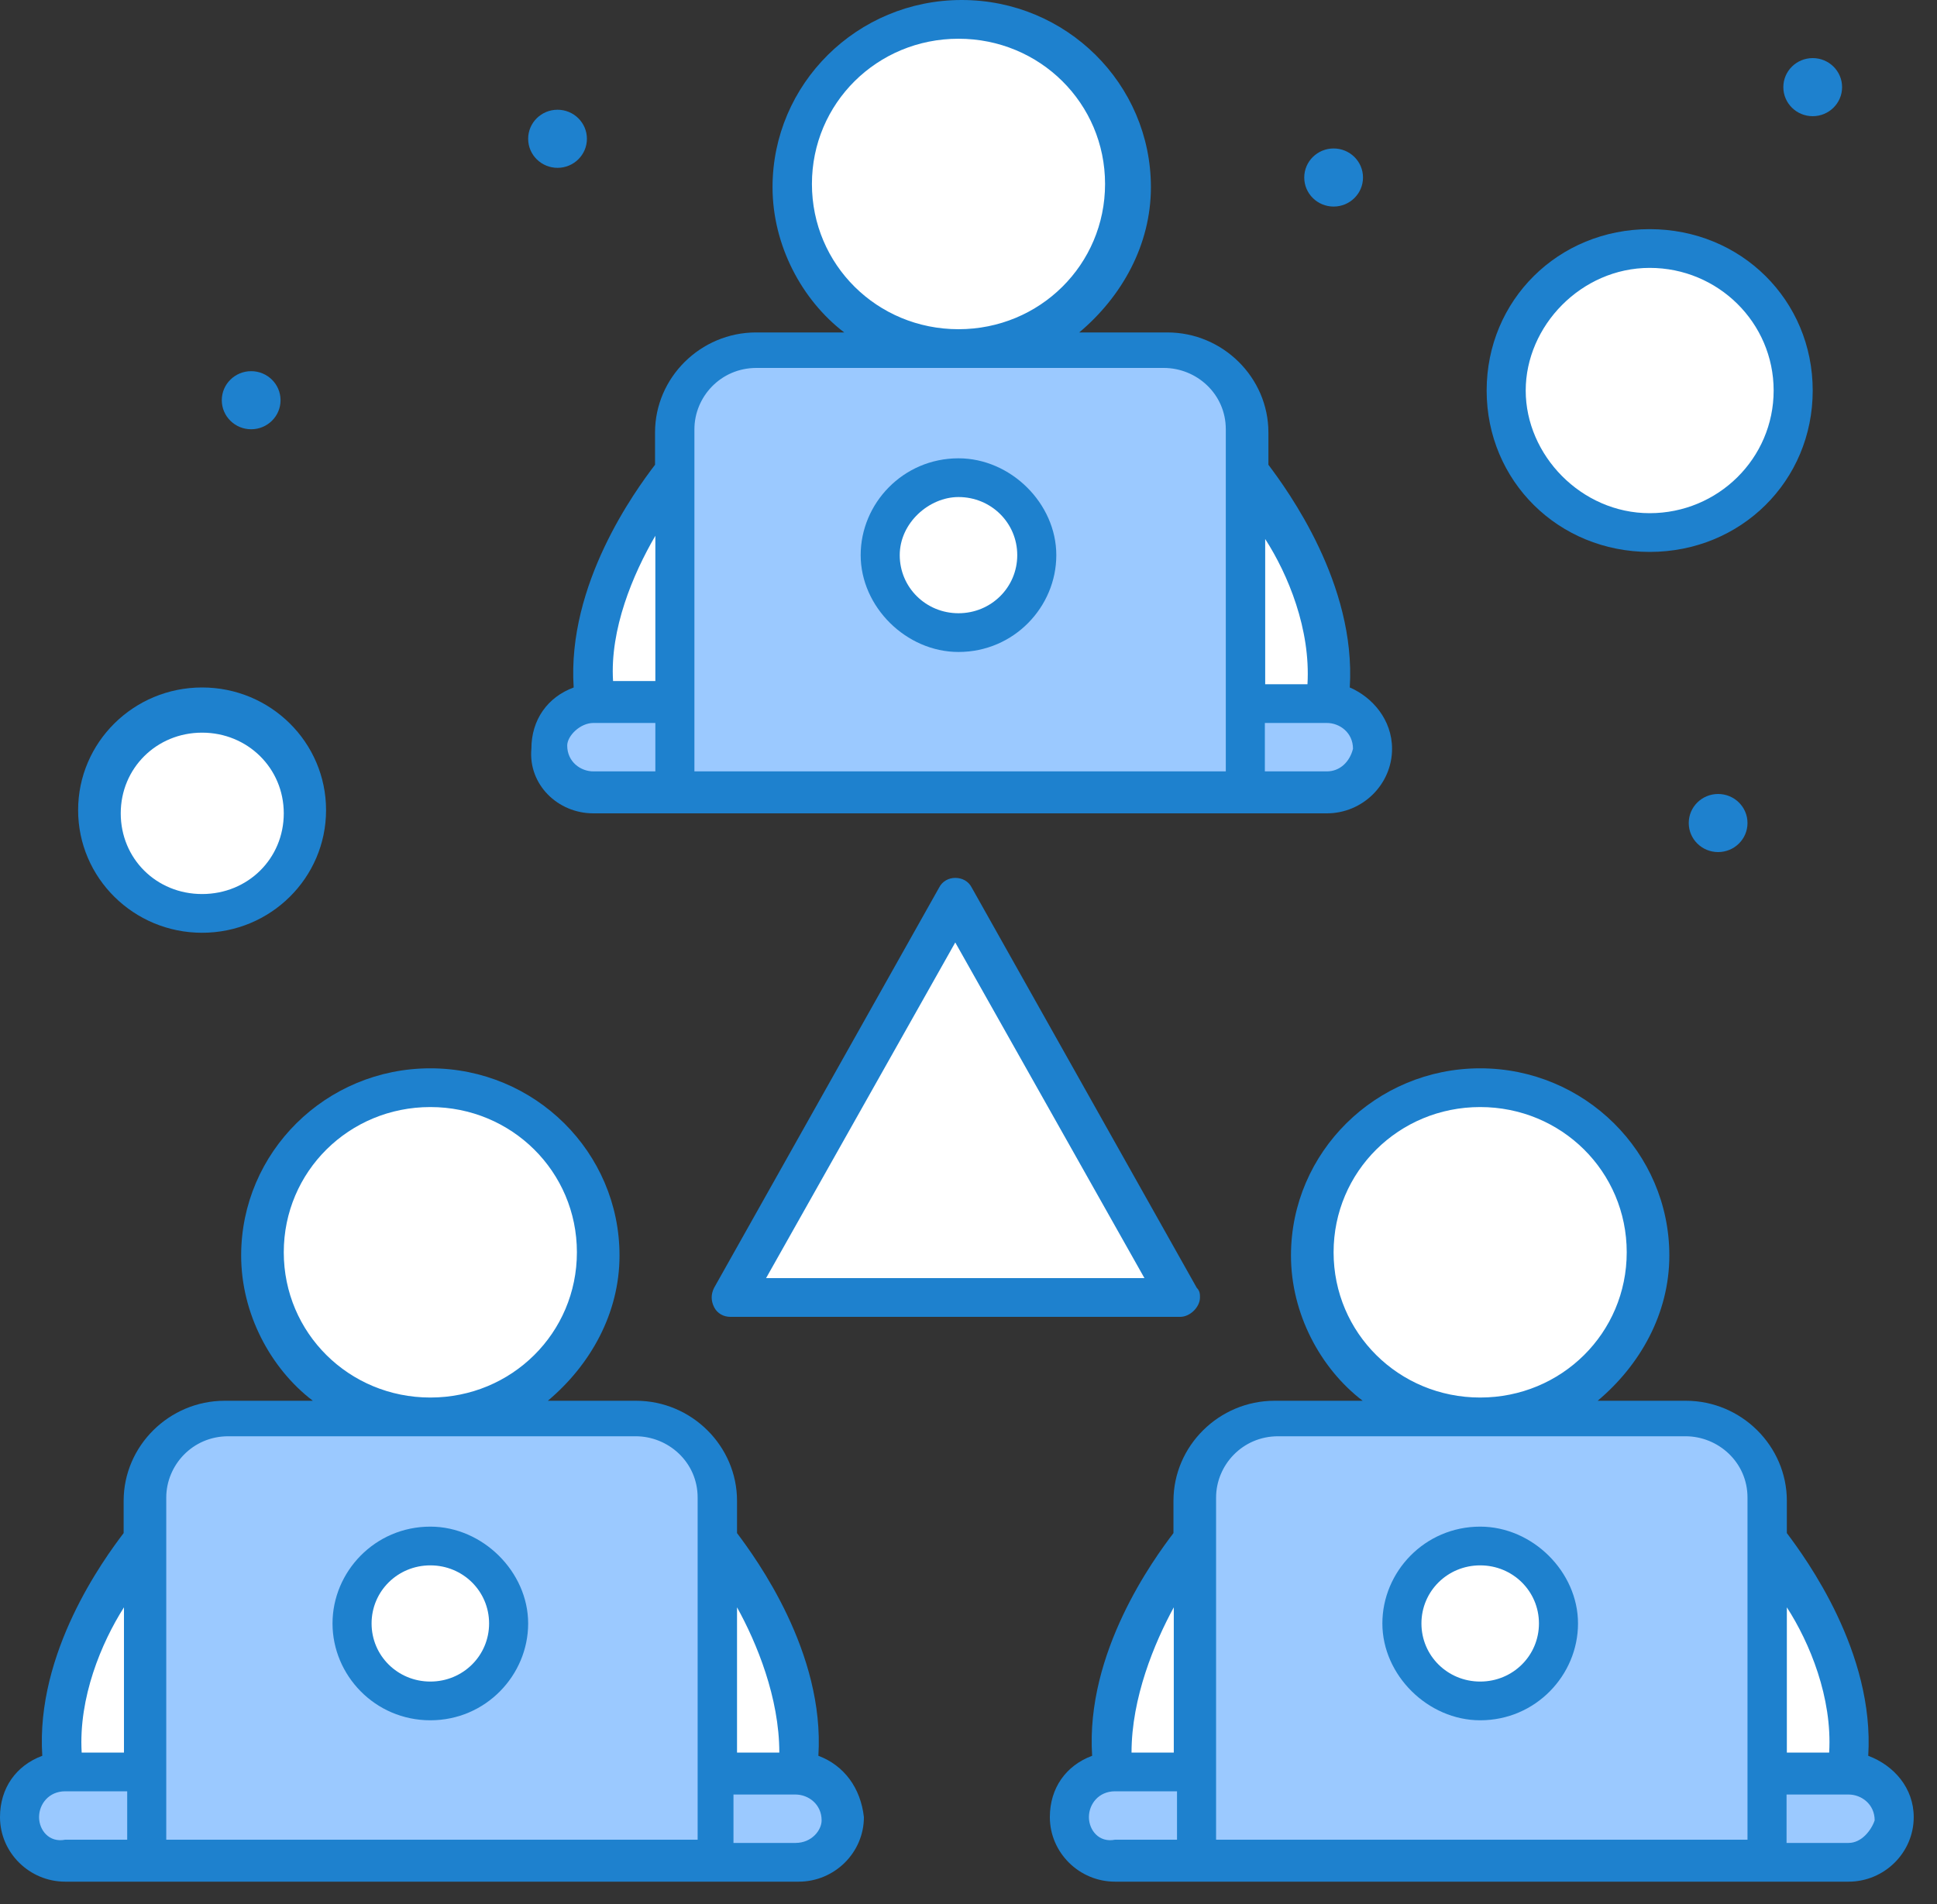
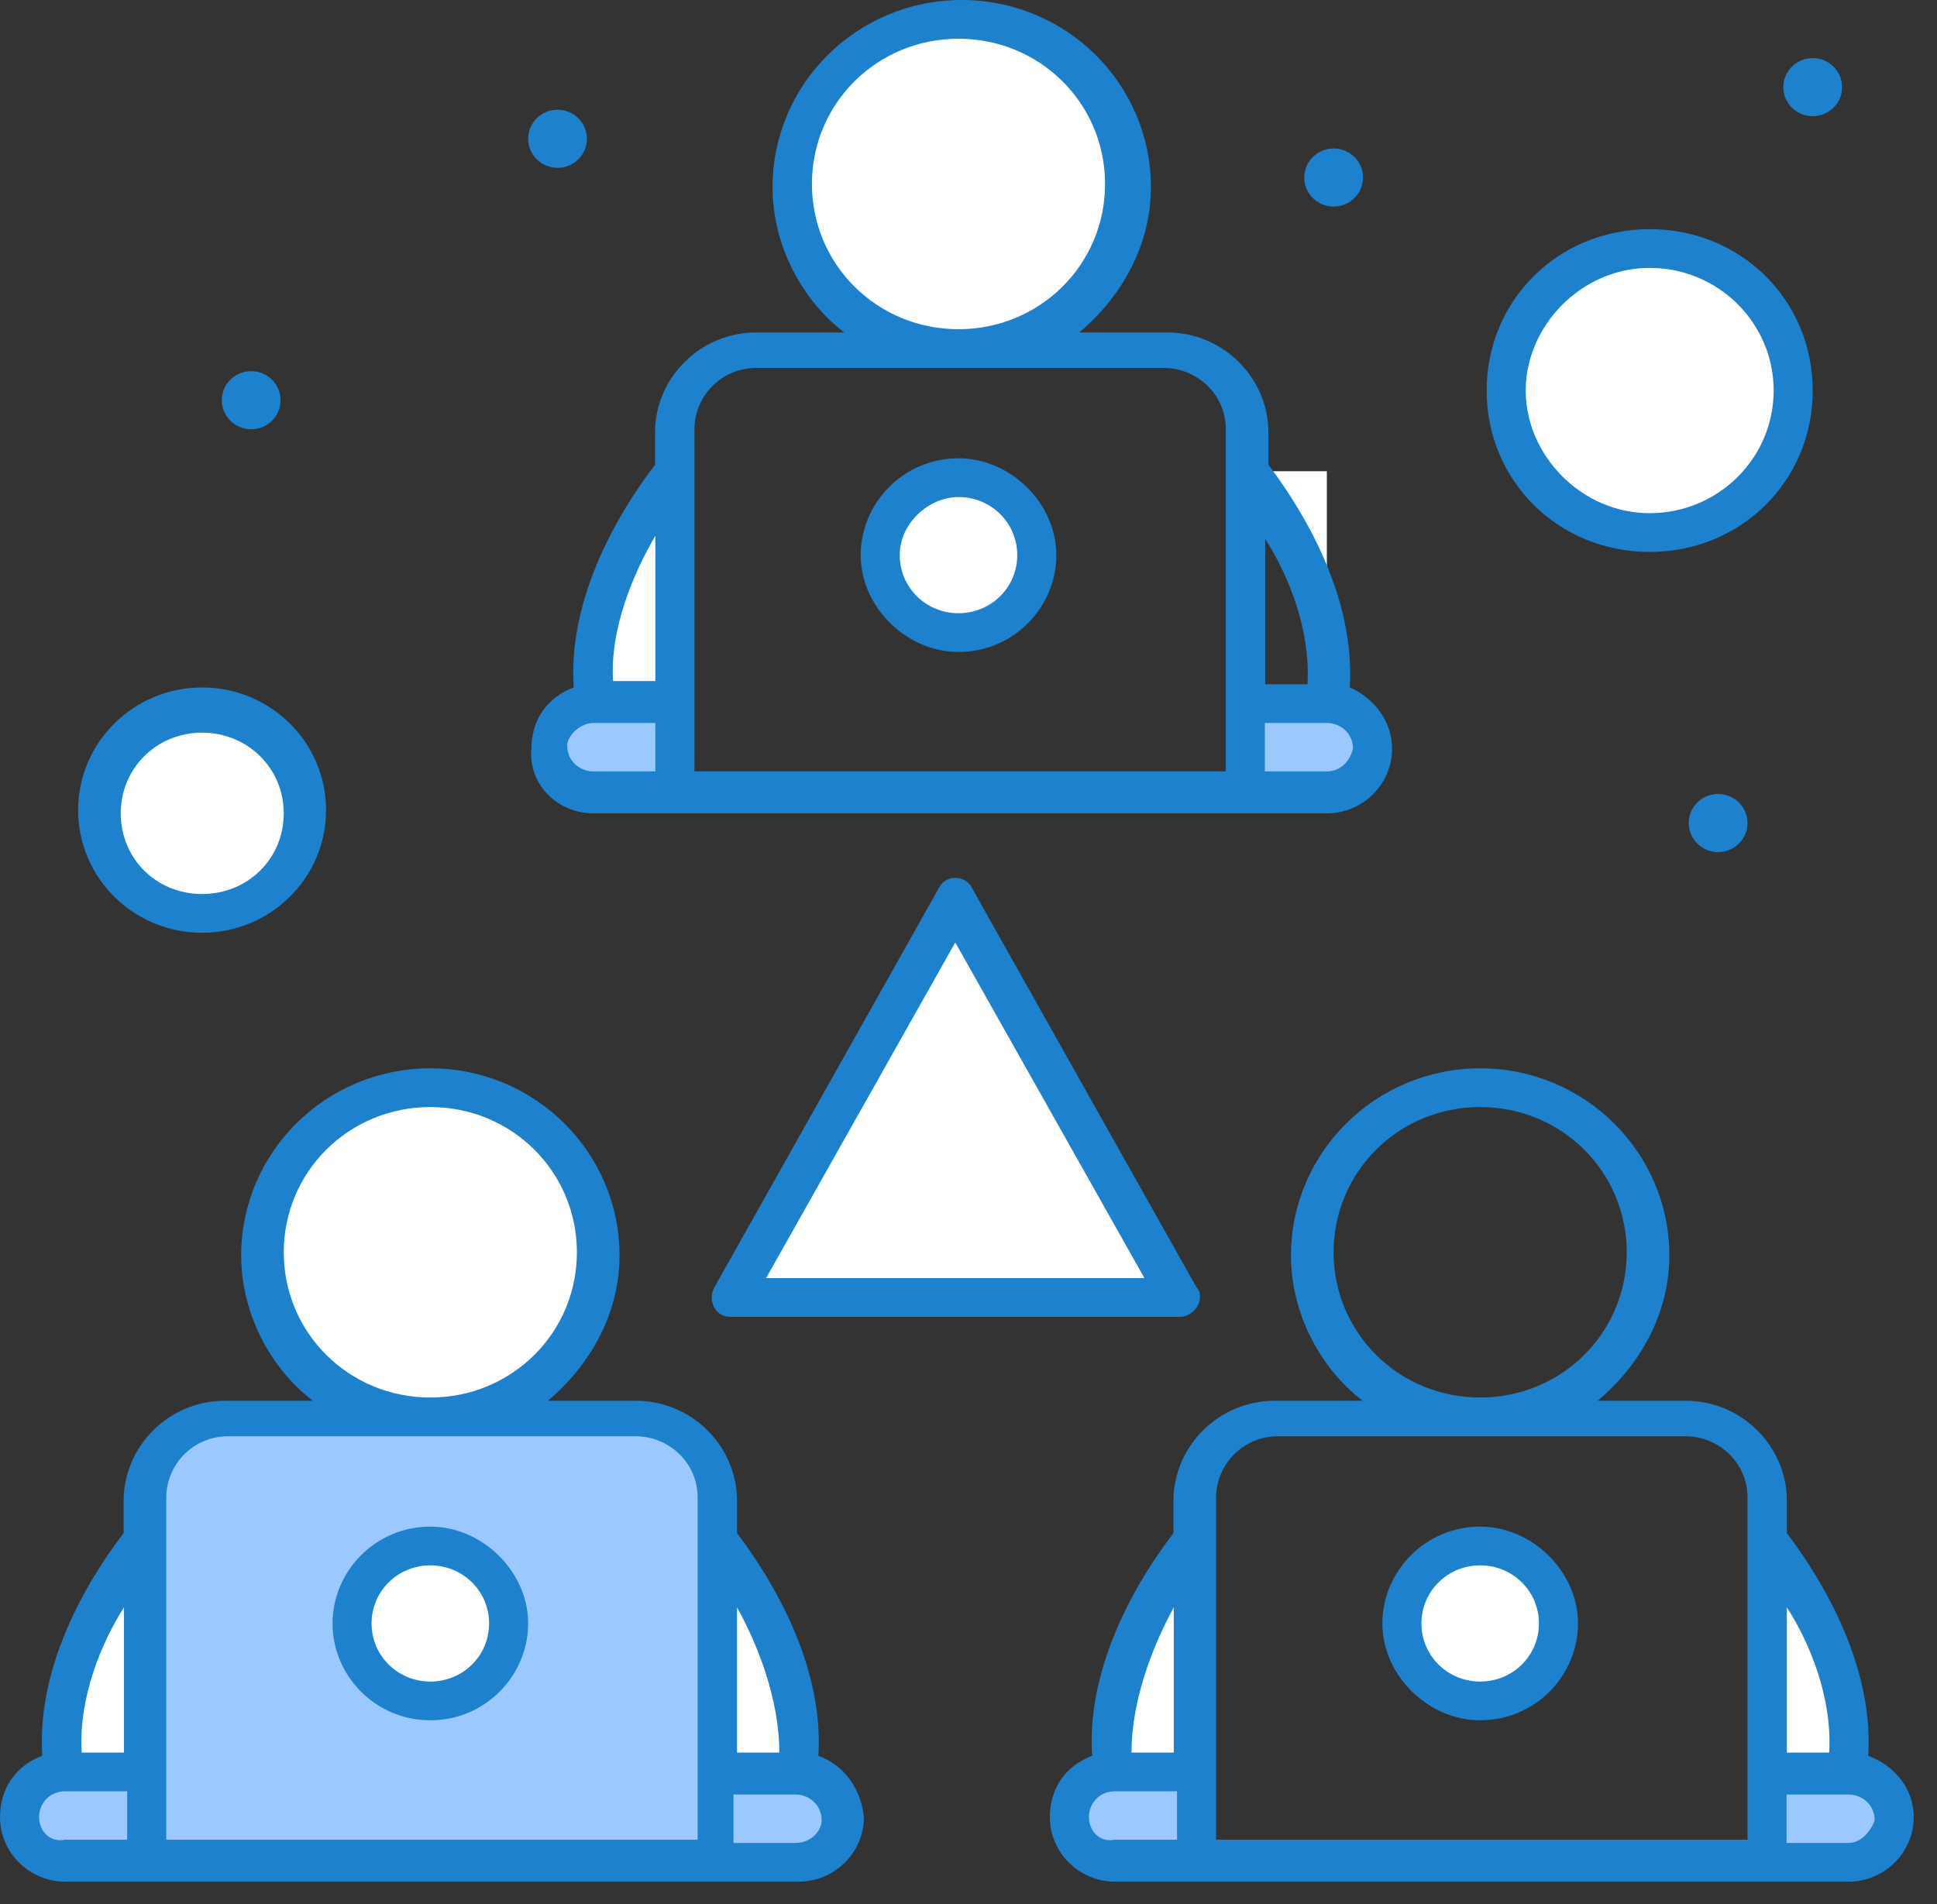
<svg xmlns="http://www.w3.org/2000/svg" width="60" height="59" viewBox="0 0 60 59" fill="none">
  <rect x="0" y="0" width="60" height="59" fill="#333333" stroke="none" />
  <g clip-path="url(#clip0_386_221)">
-     <path d="M38.58 21.8V24.6H20.91V13.3C20.91 11.9 22.02 10.8 23.43 10.8H36.05C37.46 10.8 38.58 11.9 38.58 13.3V21.8Z" fill="#9BC9FF" />
-     <path d="M54.74 54.9V57.7H37.07V46.4C37.07 45 38.18 43.9 39.6 43.9H52.22C53.63 43.9 54.74 45 54.74 46.4V54.9Z" fill="#9BC9FF" />
    <path d="M22.12 54.9V57.7H4.44V46.4C4.44 45 5.55 43.9 6.96 43.9H19.58C20.99 43.9 22.11 45 22.11 46.4V54.9H22.12Z" fill="#9BC9FF" />
    <path d="M29.59 27.8L36.56 40.2H22.62L29.59 27.8Z" fill="white" />
    <path d="M51.1 7.7C53.55 7.7 55.54 9.67 55.54 12.1C55.54 14.53 53.55 16.5 51.1 16.5C48.65 16.5 46.66 14.53 46.66 12.1C46.66 9.67 48.65 7.7 51.1 7.7Z" fill="white" />
    <path d="M6.26 22.1C7.98 22.1 9.39 23.5 9.39 25.2C9.39 26.9 7.98 28.3 6.26 28.3C4.54 28.3 3.13 26.9 3.13 25.2C3.13 23.5 4.44 22.1 6.26 22.1Z" fill="white" />
    <path d="M29.689 14.8C31 14.8 32.109 15.9 32.109 17.2C32.109 18.5 31 19.6 29.689 19.6C28.38 19.6 27.27 18.5 27.27 17.2C27.27 15.9 28.38 14.8 29.689 14.8Z" fill="white" />
    <path d="M45.85 47.9C47.16 47.9 48.27 49 48.27 50.3C48.27 51.6 47.16 52.7 45.85 52.7C44.54 52.7 43.43 51.6 43.43 50.3C43.43 49 44.54 47.9 45.85 47.9Z" fill="white" />
    <path d="M13.33 47.9C14.64 47.9 15.75 49 15.75 50.3C15.75 51.6 14.64 52.7 13.33 52.7C12.02 52.7 10.91 51.6 10.91 50.3C10.91 49 12.02 47.9 13.33 47.9Z" fill="white" />
    <path d="M57.261 54.9C58.071 54.9 58.67 55.5 58.67 56.3C58.67 56.7 58.471 57 58.27 57.3C58.071 57.6 57.66 57.7 57.261 57.7H54.73V54.9H57.261Z" fill="#9BC9FF" />
    <path d="M37.06 54.9V57.7H34.54C34.14 57.7 33.83 57.5 33.53 57.3C33.23 57.1 33.13 56.7 33.13 56.3C33.13 55.5 33.74 54.9 34.54 54.9H37.06Z" fill="#9BC9FF" />
    <path d="M54.74 47.7C54.94 47.9 57.77 51.4 57.27 54.9H54.74V47.7Z" fill="white" />
    <path d="M37.06 47.7V54.9H34.54C34.04 51.3 37.06 47.7 37.06 47.7Z" fill="white" />
    <path d="M41.1 21.8C41.91 21.8 42.51 22.4 42.51 23.2C42.51 23.6 42.31 23.9 42.11 24.2C41.91 24.5 41.5 24.6 41.1 24.6H38.58V21.8H41.1Z" fill="#9BC9FF" />
    <path d="M20.91 21.8V24.6H18.38C17.98 24.6 17.67 24.4 17.37 24.2C17.07 24 16.97 23.6 16.97 23.2C16.97 22.4 17.58 21.8 18.38 21.8H20.91Z" fill="#9BC9FF" />
-     <path d="M38.58 14.6C38.78 14.8 41.61 18.3 41.1 21.8H38.58V14.6Z" fill="white" />
+     <path d="M38.58 14.6C38.78 14.8 41.61 18.3 41.1 21.8V14.6Z" fill="white" />
    <path d="M20.91 14.6V21.8H18.38C17.88 18.2 20.91 14.6 20.91 14.6Z" fill="white" />
    <path d="M24.64 54.9C25.45 54.9 26.05 55.5 26.05 56.3C26.05 56.7 25.85 57 25.65 57.3C25.45 57.6 25.04 57.7 24.64 57.7H22.12V54.9H24.64Z" fill="#9BC9FF" />
    <path d="M4.44 54.9V57.7H1.92C1.52 57.7 1.21 57.5 0.91 57.3C0.61 57.1 0.51 56.7 0.51 56.3C0.51 55.5 1.12 54.9 1.92 54.9H4.45H4.44Z" fill="#9BC9FF" />
    <path d="M22.12 47.7C22.32 47.9 25.15 51.4 24.64 54.9H22.12V47.7Z" fill="white" />
    <path d="M4.44 47.7V54.9H1.92C1.42 51.3 4.45 47.7 4.45 47.7H4.44Z" fill="white" />
-     <path d="M45.85 33.6C48.68 33.6 51.1 35.9 51.1 38.8C51.1 41.7 48.78 44 45.85 44C42.92 44 40.6 41.7 40.6 38.8C40.7 35.9 43.02 33.6 45.85 33.6Z" fill="white" />
    <path d="M13.33 33.6C16.16 33.6 18.58 35.9 18.58 38.8C18.58 41.7 16.26 44 13.33 44C10.4 44 8.08 41.7 8.08 38.8C8.08 35.9 10.4 33.6 13.33 33.6Z" fill="white" />
    <path d="M29.69 0.5C32.52 0.5 34.94 2.8 34.94 5.7C34.94 8.6 32.62 10.9 29.69 10.9C26.76 10.9 24.44 8.6 24.44 5.7C24.44 2.8 26.86 0.5 29.69 0.5Z" fill="white" />
    <path d="M56.15 1.8C56.65 1.8 57.06 2.2 57.06 2.7C57.06 3.2 56.65 3.6 56.15 3.6C55.65 3.6 55.24 3.2 55.24 2.7C55.24 2.2 55.65 1.8 56.15 1.8Z" fill="#1E81CE" />
    <path d="M53.22 24.6C53.72 24.6 54.13 25 54.13 25.5C54.13 26 53.72 26.4 53.22 26.4C52.72 26.4 52.31 26 52.31 25.5C52.31 25 52.72 24.6 53.22 24.6Z" fill="#1E81CE" />
    <path d="M41.31 4.6C41.81 4.6 42.22 5 42.22 5.5C42.22 6 41.81 6.4 41.31 6.4C40.81 6.4 40.4 6 40.4 5.5C40.4 5 40.81 4.6 41.31 4.6Z" fill="#1E81CE" />
    <path d="M17.27 3.4C17.77 3.4 18.18 3.8 18.18 4.3C18.18 4.8 17.77 5.2 17.27 5.2C16.77 5.2 16.36 4.8 16.36 4.3C16.36 3.8 16.77 3.4 17.27 3.4Z" fill="#1E81CE" />
    <path d="M7.78 11.5C8.28 11.5 8.69 11.9 8.69 12.4C8.69 12.9 8.28 13.3 7.78 13.3C7.28 13.3 6.87 12.9 6.87 12.4C6.87 11.9 7.28 11.5 7.78 11.5Z" fill="#1E81CE" />
    <path d="M13.33 53.3C15.05 53.3 16.36 51.9 16.36 50.3C16.36 48.7 14.95 47.3 13.33 47.3C11.61 47.3 10.3 48.7 10.3 50.3C10.3 51.9 11.61 53.3 13.33 53.3ZM13.33 48.5C14.34 48.5 15.15 49.3 15.15 50.3C15.15 51.3 14.34 52.1 13.33 52.1C12.32 52.1 11.51 51.3 11.51 50.3C11.51 49.3 12.32 48.5 13.33 48.5Z" fill="#1E81CE" />
    <path d="M25.35 54.4C25.55 51.2 23.43 48.3 22.83 47.5V46.5C22.83 44.8 21.42 43.4 19.7 43.4H16.97C18.28 42.3 19.19 40.7 19.19 38.9C19.19 35.7 16.57 33.1 13.33 33.1C10.09 33.1 7.47 35.7 7.47 38.9C7.47 40.7 8.38 42.4 9.69 43.4H6.96C5.24 43.4 3.83 44.8 3.83 46.5V47.5C3.22 48.3 1.1 51.2 1.31 54.4C0.5 54.7 0 55.4 0 56.3C0 57.4 0.91 58.3 2.02 58.3H24.74C25.85 58.3 26.76 57.4 26.76 56.3C26.66 55.4 26.15 54.7 25.35 54.4ZM24.14 54.3H22.83V49.8C23.44 50.9 24.14 52.6 24.14 54.3ZM8.79 38.8C8.79 36.3 10.81 34.3 13.33 34.3C15.85 34.3 17.87 36.3 17.87 38.8C17.87 41.3 15.85 43.3 13.33 43.3C10.81 43.3 8.79 41.3 8.79 38.8ZM5.15 46.4C5.15 45.4 5.96 44.5 7.07 44.5H19.69C20.7 44.5 21.61 45.3 21.61 46.4V54.9V57H5.15V46.4ZM3.84 49.8V54.3H2.53C2.43 52.6 3.14 50.9 3.84 49.8ZM1.21 56.3C1.21 55.9 1.51 55.5 2.02 55.5H3.94V57H2.02C1.52 57.1 1.21 56.7 1.21 56.3ZM24.64 57.1H22.72V55.6H24.64C25.04 55.6 25.45 55.9 25.45 56.4C25.45 56.7 25.15 57.1 24.64 57.1Z" fill="#1E81CE" />
    <path d="M29.69 20.2C31.41 20.2 32.72 18.8 32.72 17.2C32.72 15.6 31.31 14.2 29.69 14.2C27.97 14.2 26.66 15.6 26.66 17.2C26.66 18.8 28.07 20.2 29.69 20.2ZM29.69 15.4C30.7 15.4 31.51 16.2 31.51 17.2C31.51 18.2 30.7 19 29.69 19C28.68 19 27.87 18.2 27.87 17.2C27.87 16.2 28.78 15.4 29.69 15.4Z" fill="#1E81CE" />
    <path d="M18.38 25.2H41.1C42.21 25.2 43.12 24.3 43.12 23.2C43.12 22.3 42.51 21.6 41.81 21.3C42.01 18.1 39.89 15.2 39.29 14.4V13.4C39.29 11.7 37.88 10.3 36.16 10.3H33.43C34.74 9.2 35.65 7.6 35.65 5.8C35.65 2.6 33.03 0 29.79 0C26.55 0 23.93 2.6 23.93 5.8C23.93 7.6 24.84 9.3 26.15 10.3H23.42C21.7 10.3 20.29 11.7 20.29 13.4V14.4C19.68 15.2 17.56 18.1 17.77 21.3C16.96 21.6 16.46 22.3 16.46 23.2C16.36 24.3 17.27 25.2 18.38 25.2ZM41.1 23.9H39.18V22.4H41.1C41.5 22.4 41.91 22.7 41.91 23.2C41.81 23.6 41.51 23.9 41.1 23.9ZM40.5 21.2H39.19V16.7C39.9 17.8 40.6 19.5 40.5 21.2ZM25.15 5.7C25.15 3.2 27.17 1.2 29.69 1.2C32.21 1.2 34.23 3.2 34.23 5.7C34.23 8.2 32.21 10.2 29.69 10.2C27.17 10.2 25.15 8.2 25.15 5.7ZM21.51 13.3C21.51 12.3 22.32 11.4 23.43 11.4H36.05C37.06 11.4 37.97 12.2 37.97 13.3C37.97 12.8 37.97 20.4 37.97 23.9H21.51V13.3ZM20.3 16.6V21.1H18.99C18.89 19.5 19.6 17.8 20.3 16.6ZM18.38 22.4H20.3V23.9H18.38C17.98 23.9 17.57 23.6 17.57 23.1C17.57 22.8 17.97 22.4 18.38 22.4Z" fill="#1E81CE" />
    <path d="M45.85 53.3C47.57 53.3 48.88 51.9 48.88 50.3C48.88 48.7 47.47 47.3 45.85 47.3C44.13 47.3 42.82 48.7 42.82 50.3C42.82 51.9 44.23 53.3 45.85 53.3ZM45.85 48.5C46.86 48.5 47.67 49.3 47.67 50.3C47.67 51.3 46.86 52.1 45.85 52.1C44.84 52.1 44.03 51.3 44.03 50.3C44.03 49.3 44.84 48.5 45.85 48.5Z" fill="#1E81CE" />
    <path d="M57.87 54.4C58.069 51.2 55.95 48.3 55.349 47.5V46.5C55.349 44.8 53.94 43.4 52.219 43.4H49.489C50.8 42.3 51.709 40.7 51.709 38.9C51.709 35.7 49.08 33.1 45.849 33.1C42.62 33.1 39.989 35.7 39.989 38.9C39.989 40.7 40.9 42.4 42.209 43.4H39.48C37.76 43.4 36.349 44.8 36.349 46.5V47.5C35.739 48.3 33.62 51.2 33.83 54.4C33.02 54.7 32.52 55.4 32.52 56.3C32.52 57.4 33.429 58.3 34.539 58.3H57.26C58.37 58.3 59.279 57.4 59.279 56.3C59.279 55.4 58.669 54.7 57.87 54.4ZM56.66 54.3H55.349V49.8C56.059 50.9 56.76 52.6 56.66 54.3ZM41.309 38.8C41.309 36.3 43.33 34.3 45.849 34.3C48.37 34.3 50.389 36.3 50.389 38.8C50.389 41.3 48.37 43.3 45.849 43.3C43.33 43.3 41.309 41.3 41.309 38.8ZM37.669 46.4C37.669 45.4 38.48 44.5 39.59 44.5H52.209C53.219 44.5 54.13 45.3 54.13 46.4V54.9V57H37.669V46.4ZM36.359 49.8V54.3H35.05C35.05 52.6 35.76 50.9 36.359 49.8ZM33.73 56.3C33.73 55.9 34.029 55.5 34.539 55.5H36.459V57H34.539C34.039 57.1 33.73 56.7 33.73 56.3ZM57.26 57.1H55.34V55.6H57.26C57.66 55.6 58.069 55.9 58.069 56.4C57.969 56.7 57.669 57.1 57.26 57.1Z" fill="#1E81CE" />
    <path d="M51.1 17.1C53.93 17.1 56.15 14.9 56.15 12.1C56.15 9.3 53.93 7.1 51.1 7.1C48.27 7.1 46.05 9.3 46.05 12.1C46.05 14.9 48.27 17.1 51.1 17.1ZM51.1 8.3C53.22 8.3 54.94 10 54.94 12.1C54.94 14.2 53.22 15.9 51.1 15.9C48.98 15.9 47.26 14.1 47.26 12.1C47.26 10.1 48.98 8.3 51.1 8.3Z" fill="#1E81CE" />
    <path d="M6.26 28.9C8.38 28.9 10.1 27.2 10.1 25.1C10.1 23 8.38 21.3 6.26 21.3C4.14 21.3 2.42 23 2.42 25.1C2.42 27.2 4.14 28.9 6.26 28.9ZM6.26 22.7C7.67 22.7 8.79 23.8 8.79 25.2C8.79 26.6 7.68 27.7 6.26 27.7C4.84 27.7 3.74 26.6 3.74 25.2C3.74 23.8 4.85 22.7 6.26 22.7Z" fill="#1E81CE" />
    <path d="M29.59 27.2C29.39 27.2 29.19 27.3 29.09 27.5L22.12 39.9C22.02 40.1 22.02 40.3 22.12 40.5C22.22 40.7 22.42 40.8 22.62 40.8C22.72 40.8 36.76 40.8 36.56 40.8C36.86 40.8 37.17 40.5 37.17 40.2C37.17 40.1 37.17 40 37.07 39.9L30.1 27.5C30 27.3 29.8 27.2 29.59 27.2ZM23.73 39.6L29.59 29.2L35.45 39.6H23.73Z" fill="#1E81CE" />
  </g>
  <defs>
    <clipPath id="clip0_386_221">
      <rect width="59.28" height="58.3" fill="white" />
    </clipPath>
  </defs>
</svg>